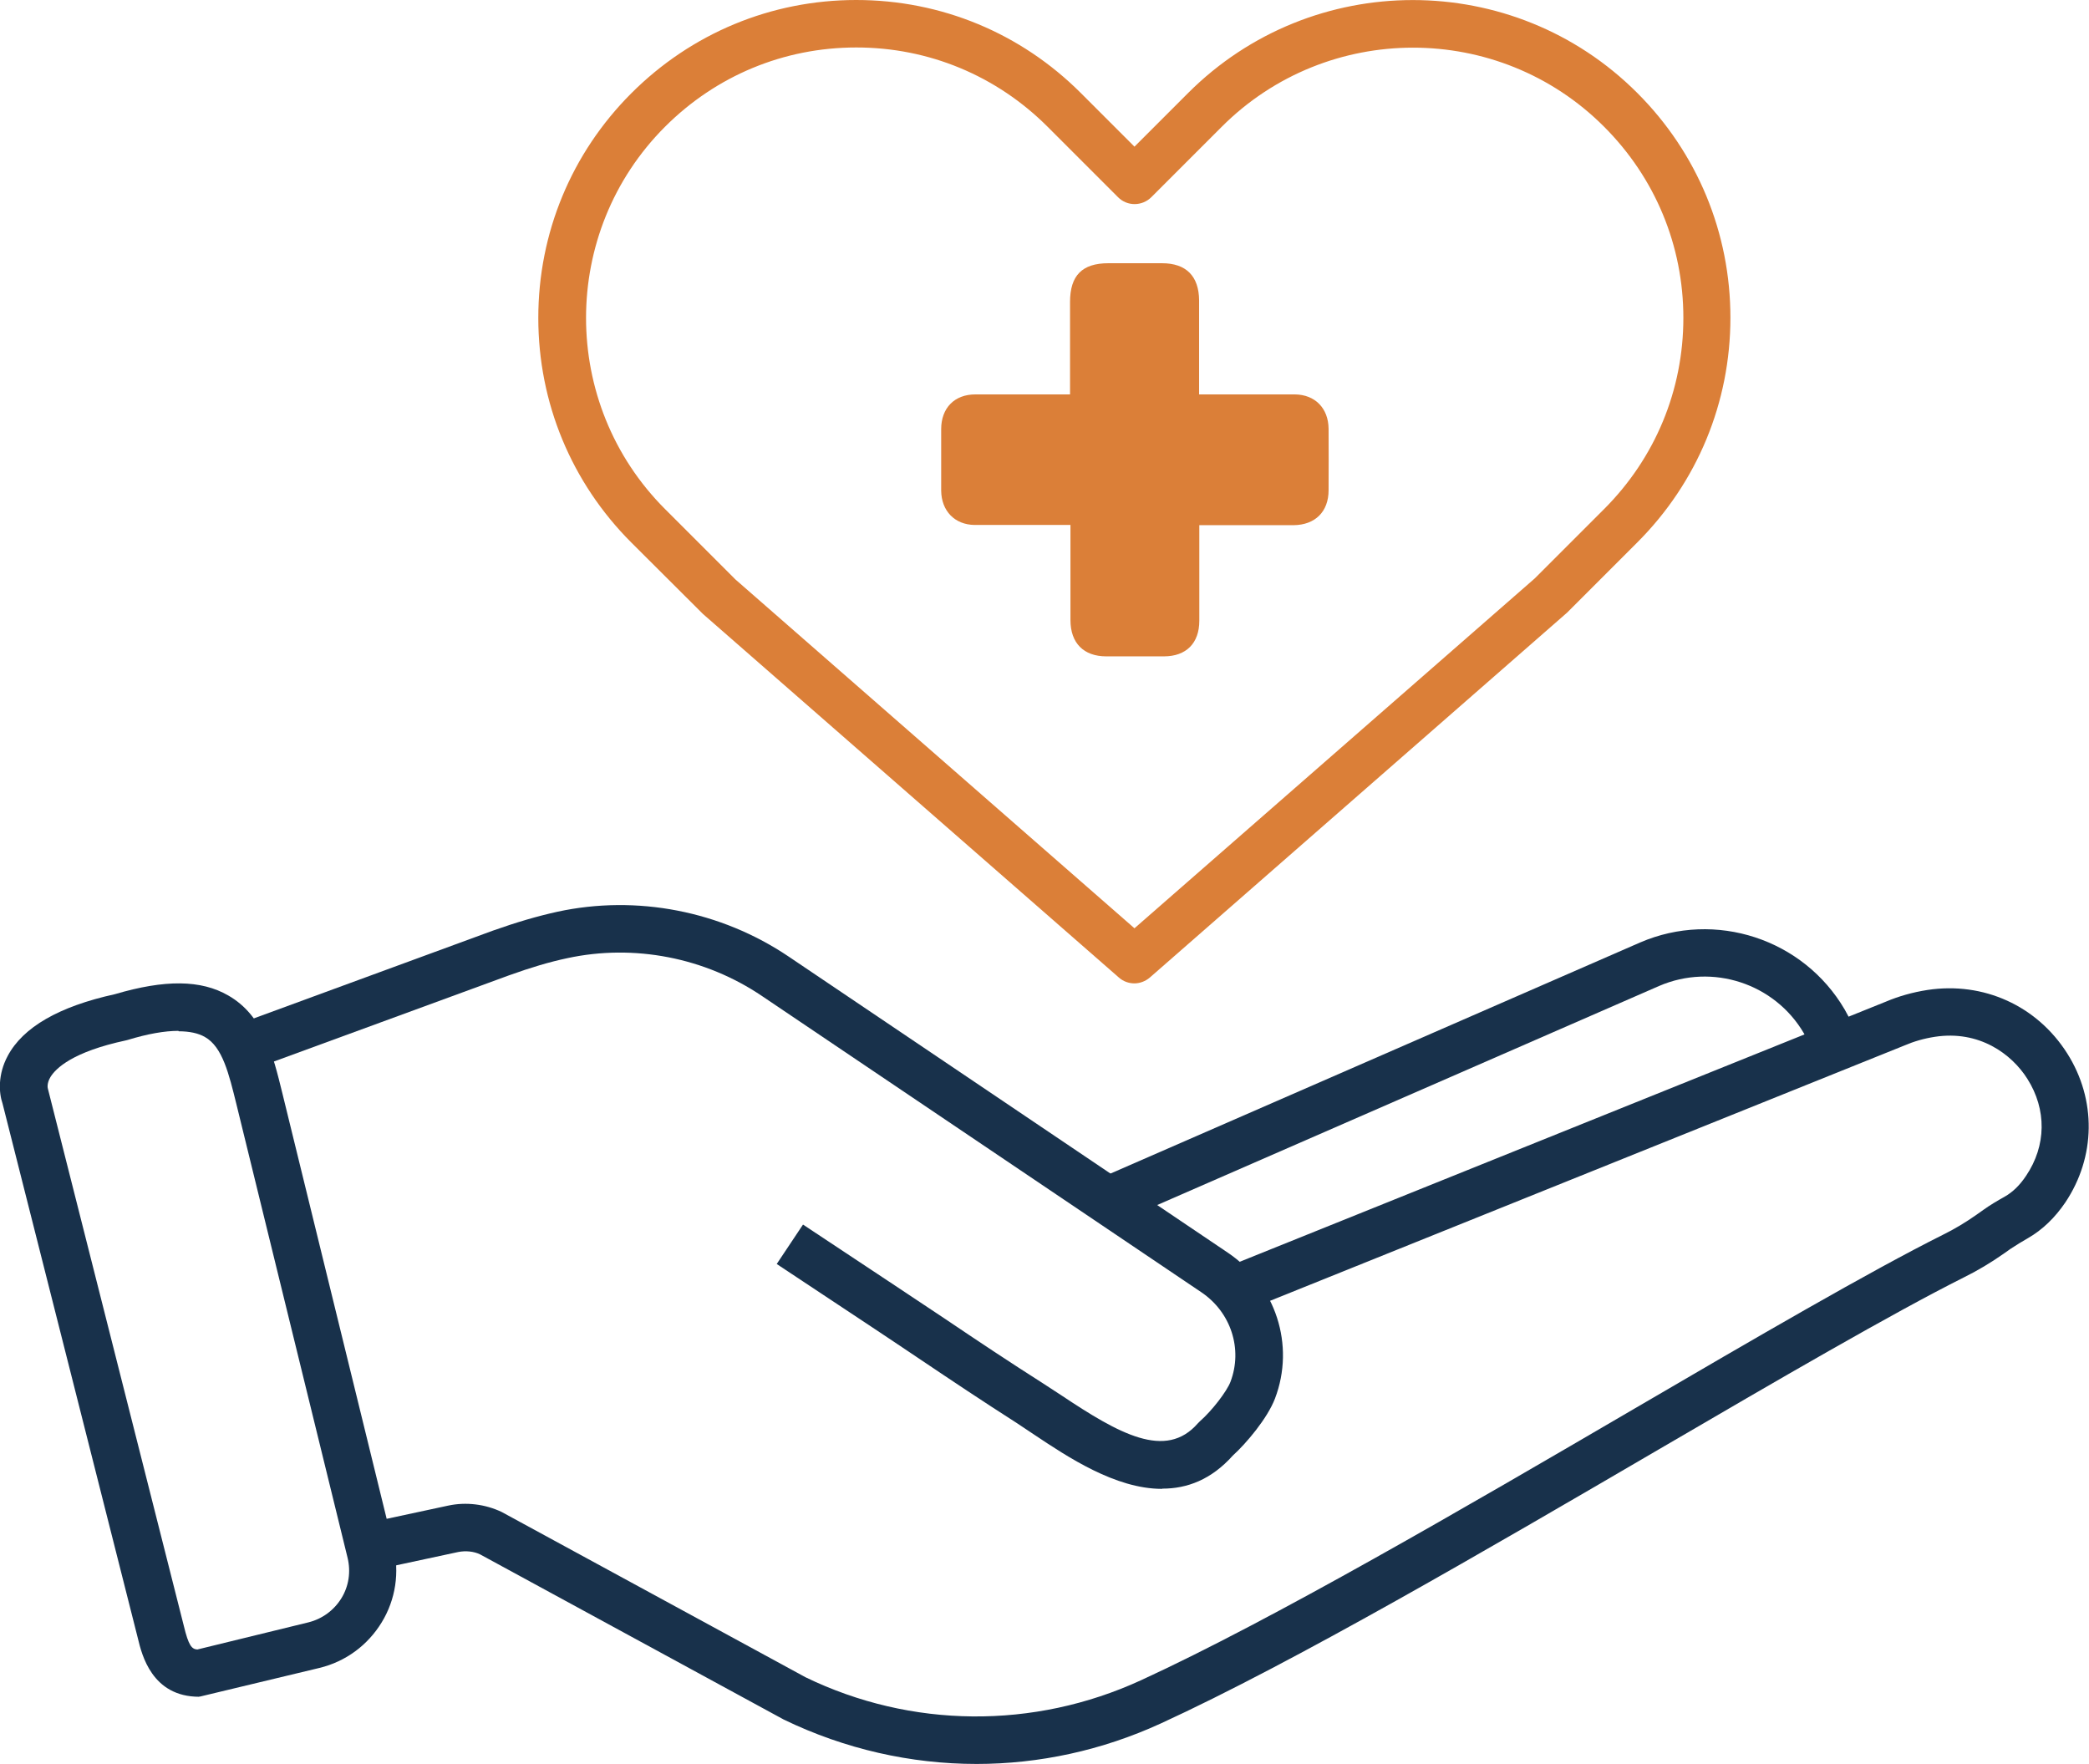
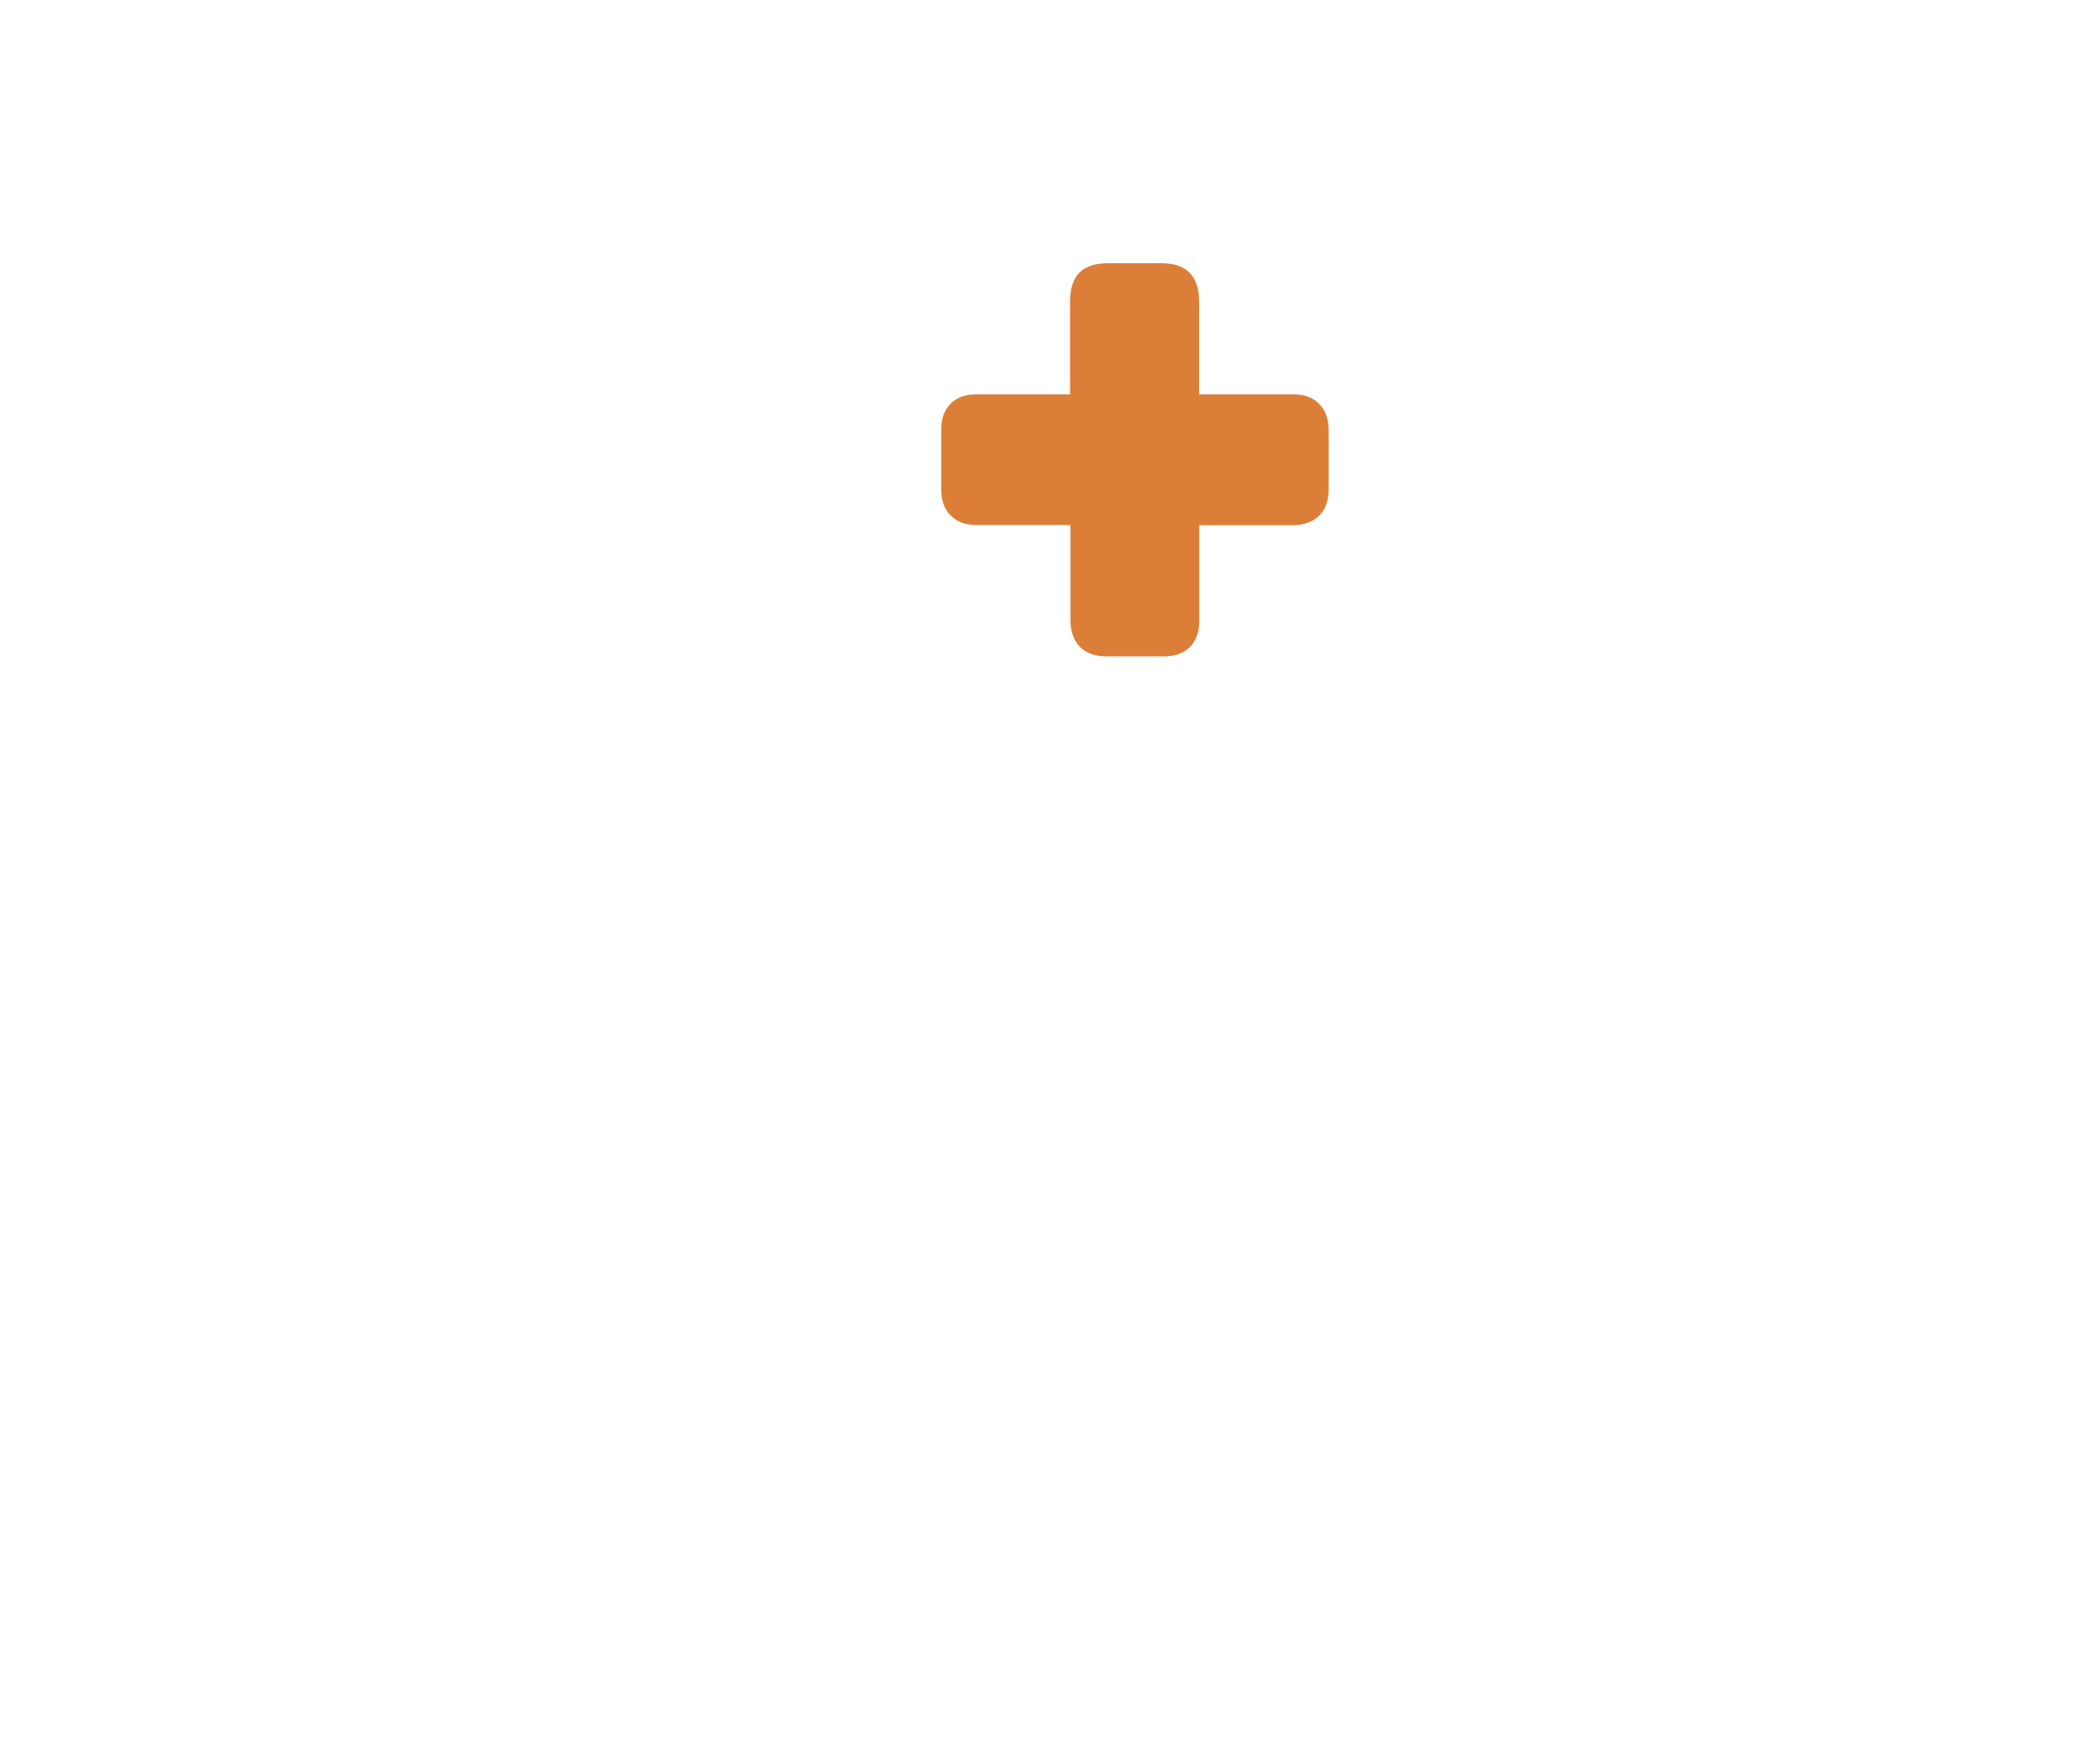
<svg xmlns="http://www.w3.org/2000/svg" id="Layer_1" data-name="Layer 1" viewBox="0 0 98.57 83.23">
  <defs>
    <style>
      .cls-1 {
        fill: #18314b;
      }

      .cls-2 {
        fill: #db7f38;
      }
    </style>
  </defs>
-   <path class="cls-1" d="M9.4,80.06c-2.23,0-2.71-1.99-2.89-2.74L.12,52.07c-.18-.52-.22-1.38.24-2.24.72-1.36,2.42-2.34,5.06-2.92,2.37-.7,4.07-.68,5.35.06,1.66.95,2.11,2.81,2.55,4.6l5.24,21.38c.3,1.24.11,2.52-.55,3.6s-1.7,1.85-2.94,2.15l-5.63,1.35h-.04ZM8.42,48.64c-.65,0-1.45.14-2.4.43l-.08.02c-2.52.54-3.31,1.32-3.56,1.73-.18.3-.13.52-.12.55l6.41,25.33c.23.96.38,1.11.64,1.13l5.24-1.28c.65-.16,1.21-.57,1.56-1.14s.45-1.25.29-1.91l-5.24-21.38c-.36-1.46-.66-2.72-1.49-3.19-.31-.18-.73-.27-1.24-.27Z" />
-   <path class="cls-1" d="M54.82,70.25c-2.19,0-4.45-1.51-6.01-2.55-.3-.2-.58-.39-.84-.56-1.55-.99-3.08-2.01-4.61-3.04-.78-.52-1.56-1.05-2.35-1.57l-4.36-2.89,1.24-1.86,4.36,2.89c.79.52,1.57,1.05,2.36,1.57,1.51,1.02,3.03,2.03,4.57,3.01.28.18.58.38.89.58,2.73,1.82,4.93,3.07,6.45,1.33l.11-.11c.55-.48,1.26-1.4,1.43-1.85.59-1.55.02-3.29-1.38-4.23l-20.72-13.97c-2.69-1.82-6.04-2.47-9.19-1.79-.85.18-1.72.44-2.75.81l-11.76,4.31-.77-2.1,11.77-4.32c1.13-.4,2.09-.68,3.04-.89,3.74-.81,7.72-.04,10.92,2.12l20.72,13.97c2.26,1.53,3.18,4.36,2.22,6.88-.36.94-1.36,2.12-1.99,2.69-1.02,1.14-2.16,1.56-3.32,1.56Z" />
-   <path class="cls-1" d="M46.08,83.23c-3.11,0-6.21-.7-9.09-2.09l-14.34-7.8c-.29-.14-.67-.18-1.03-.11l-3.96.85-.47-2.19,3.96-.85c.84-.18,1.74-.07,2.52.3l14.34,7.8c4.97,2.41,10.76,2.47,15.83.14,6.2-2.85,15.28-8.14,23.29-12.82,5.7-3.33,11.09-6.47,14.55-8.2.55-.27,1.08-.59,1.59-.95l.31-.22c.32-.23.66-.43,1-.62.39-.22.72-.54,1.02-.99.96-1.42.98-3.13.06-4.58-.74-1.17-2.27-2.3-4.36-1.98-.52.08-1,.22-1.44.41l-31.23,12.57-.84-2.08,31.2-12.56c.59-.25,1.25-.44,1.96-.55,2.64-.4,5.16.74,6.59,2.99,1.39,2.19,1.35,4.89-.09,7.04-.49.72-1.08,1.29-1.76,1.68-.28.16-.56.33-.83.51l-.31.22c-.6.42-1.23.8-1.88,1.12-3.39,1.7-8.75,4.82-14.42,8.13-8.05,4.7-17.18,10.03-23.48,12.92-2.77,1.27-5.73,1.91-8.7,1.91Z" />
-   <path class="cls-1" d="M52.7,57.68l-.89-2.05,25.58-11.16c3.55-1.53,7.7-.17,9.65,3.16.27.47.49.95.66,1.44l-2.12.7c-.11-.34-.27-.68-.46-1.01-1.38-2.36-4.32-3.32-6.83-2.24l-25.57,11.16Z" />
-   <path class="cls-2" d="M53.53,46.4c-.26,0-.53-.09-.74-.28l-19.62-17.15-3.38-3.37c-2.83-2.83-4.39-6.6-4.39-10.6s1.56-7.77,4.39-10.6S36.39,0,40.4,0s7.77,1.56,10.6,4.39l2.53,2.53,2.53-2.53c5.85-5.85,15.36-5.85,21.2,0,2.83,2.83,4.39,6.6,4.39,10.6s-1.56,7.77-4.39,10.6l-3.32,3.32-19.68,17.21c-.21.18-.47.28-.74.28ZM40.4,2.24c-3.41,0-6.61,1.33-9.02,3.74-4.97,4.97-4.97,13.07,0,18.04l3.32,3.32,18.83,16.46,18.89-16.51,3.27-3.27c2.41-2.41,3.74-5.61,3.74-9.02s-1.33-6.61-3.74-9.02c-4.97-4.98-13.07-4.97-18.04,0l-3.32,3.32c-.44.44-1.15.44-1.58,0l-3.32-3.32c-2.41-2.41-5.61-3.74-9.02-3.74Z" />
  <path class="cls-2" d="M50.49,18.62v-4.37c0-1.25.57-1.83,1.81-1.83.84,0,1.68,0,2.53,0,1.14,0,1.74.61,1.75,1.75,0,1.29,0,2.58,0,3.87v.57h2.61c.64,0,1.27,0,1.91,0,.95.01,1.58.65,1.59,1.62.01.97,0,1.94,0,2.9,0,1.02-.64,1.64-1.65,1.65-1.29,0-2.57,0-3.86,0h-.59v.54c0,1.32,0,2.65,0,3.97,0,1.06-.62,1.68-1.67,1.68-.91,0-1.81,0-2.72,0-1.07,0-1.69-.63-1.69-1.71,0-1.31,0-2.61,0-3.92v-.57h-2.71c-.6,0-1.21,0-1.81,0-.94-.01-1.57-.66-1.58-1.62,0-.97,0-1.94,0-2.9,0-1,.63-1.64,1.61-1.64,1.32,0,2.64,0,3.96,0h.54Z" />
</svg>